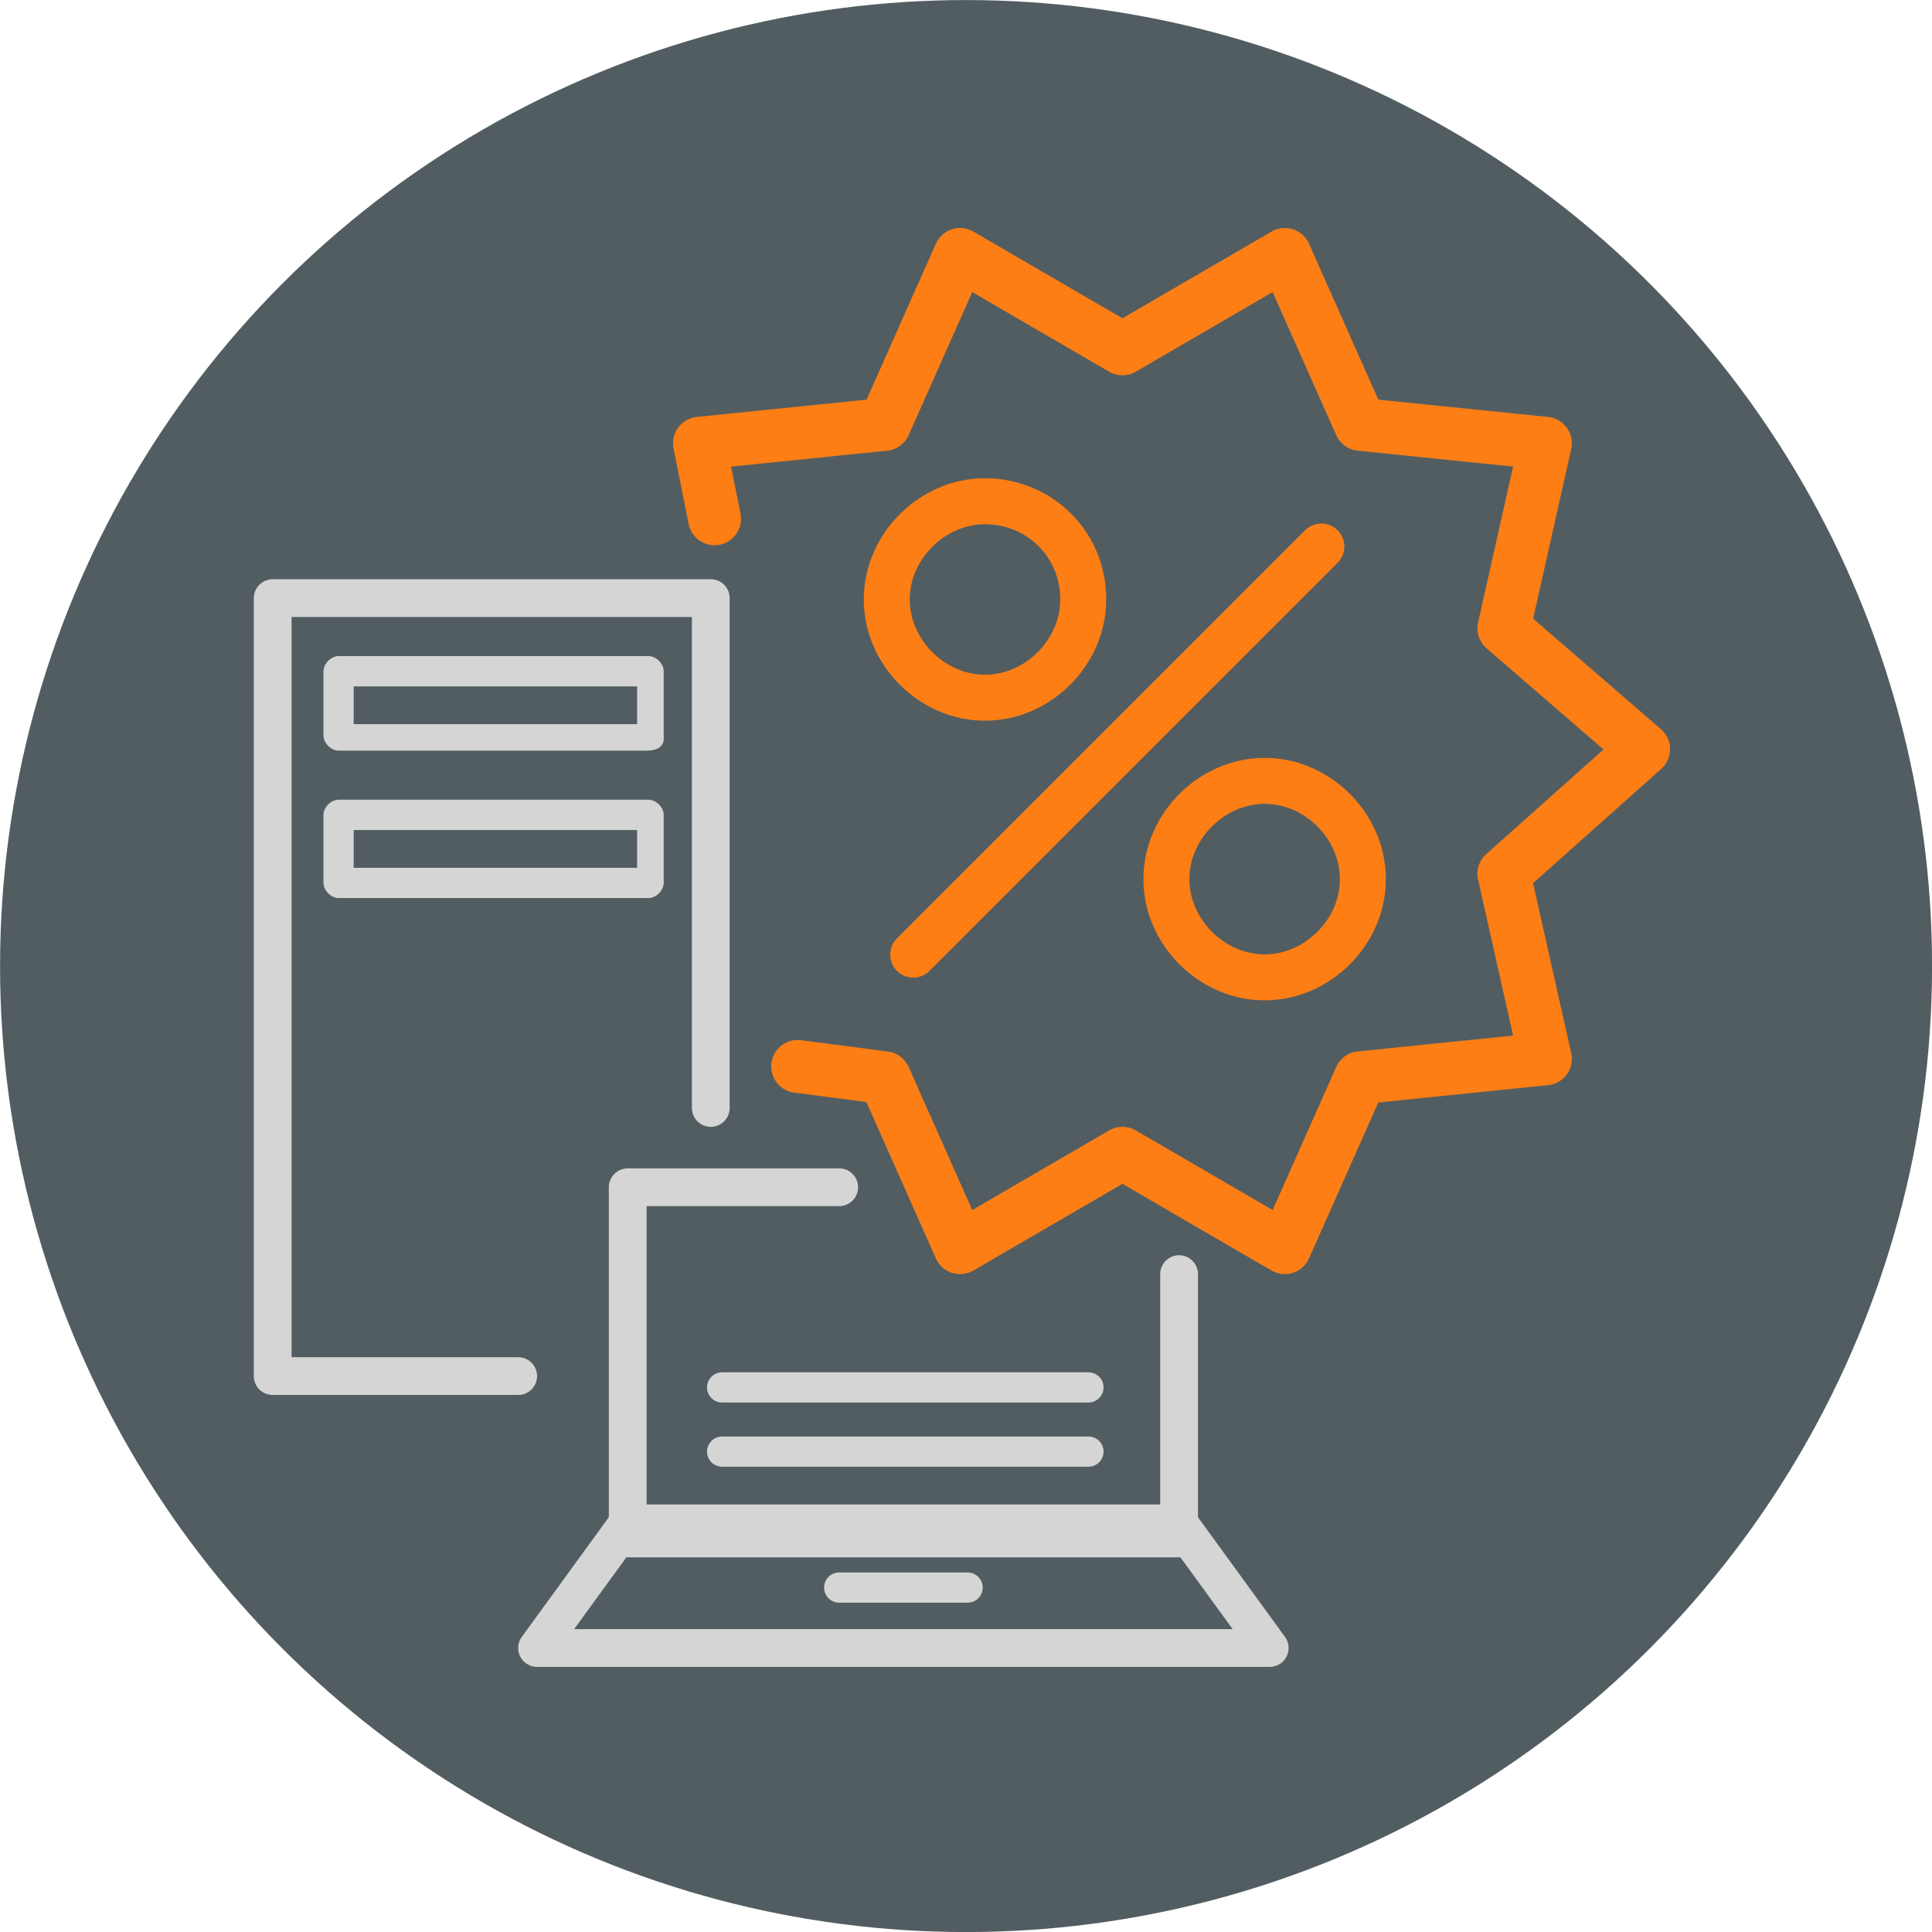
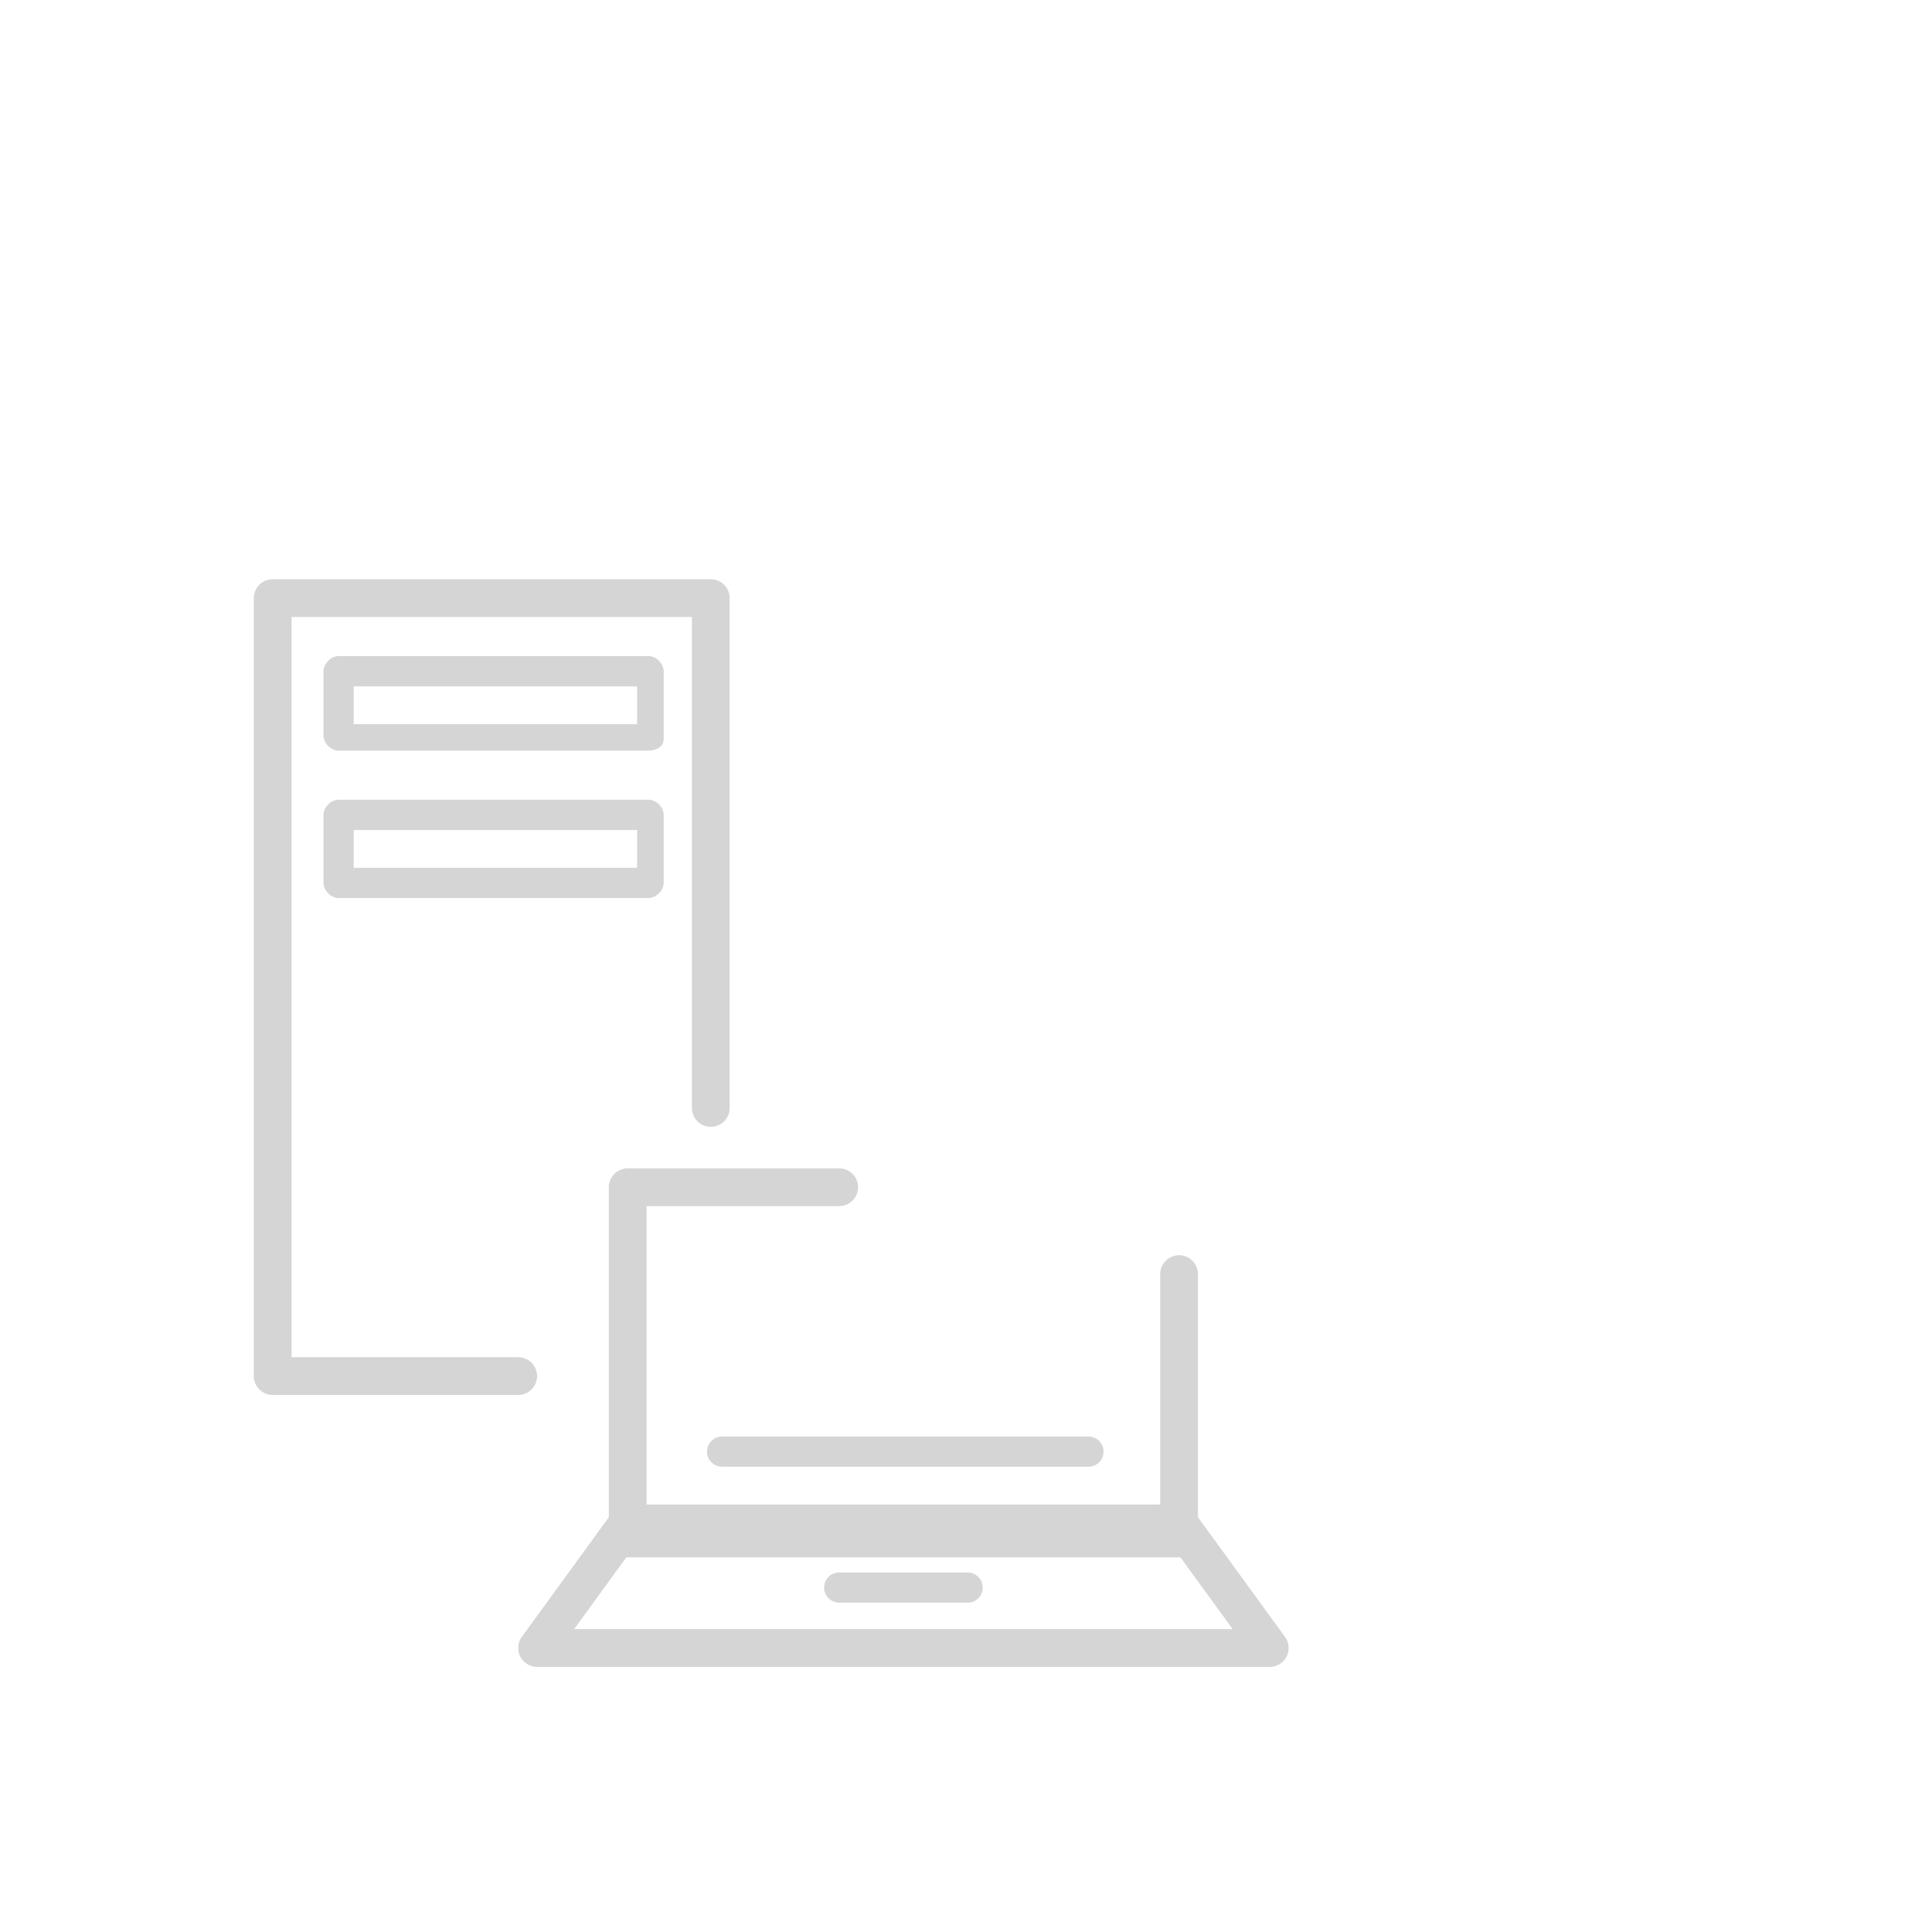
<svg xmlns="http://www.w3.org/2000/svg" width="64" height="64" version="1.1" viewBox="0 0 16.933 16.933">
-   <circle class="st0" cx="8.467" cy="8.467" r="8.016" fill="#525d62" stroke="#525d62" stroke-miterlimit="10" stroke-width=".901" />
  <path class="st4" d="m5.684 6.579h-2.716c-0.066 0-0.133-0.066-0.133-0.133v-0.563c0-0.066 0.066-0.133 0.133-0.133h2.716c0.066 0 0.133 0.066 0.133 0.133v0.596c0 0.066-0.066 0.099-0.133 0.099zm-2.584-0.232h2.484v-0.331h-2.484zm2.584 1.524h-2.716c-0.066 0-0.133-0.066-0.133-0.133v-0.596c0-0.066 0.066-0.133 0.133-0.133h2.716c0.066 0 0.133 0.066 0.133 0.133v0.596c0 0.066-0.066 0.133-0.133 0.133zm-2.584-0.265h2.484v-0.331h-2.484z" fill="#d5d5d5" stroke-width=".331" />
  <g fill="none">
-     <polygon class="st5" transform="matrix(.331 0 0 .331 -17.834 -10.348)" points="66.1 45.2 58.5 45.2 58.5 68.9 68.7 68.9 68.7 61 76.3 61 76.3 45.2 68.7 45.2" />
-     <polyline class="st6" transform="matrix(.331 0 0 .331 -17.834 -10.348)" points="72.8 45 72.4 43 77.3 42.5 79.3 38 83.6 40.5 87.9 38 89.9 42.5 94.8 43 93.7 47.9 97.4 51.1 93.7 54.4 94.8 59.3 89.9 59.8 87.9 64.3 83.6 61.8 79.3 64.3 77.3 59.8 75 59.5" stroke="#fd7e14" stroke-linecap="round" stroke-linejoin="round" stroke-miterlimit="10" stroke-width="1.4" />
-     <path class="st7" d="m11.945 7.705c0 0.464-0.397 0.861-0.861 0.861-0.464 0-0.861-0.397-0.861-0.861 0-0.464 0.397-0.861 0.861-0.861 0.464 0 0.861 0.397 0.861 0.861zm-3.312-3.312c-0.464 0-0.861 0.397-0.861 0.861 0 0.464 0.397 0.861 0.861 0.861 0.464 0 0.861-0.397 0.861-0.861 0-0.497-0.397-0.861-0.861-0.861zm2.948 0.397-3.577 3.577" stroke="#fd7e14" stroke-linecap="round" stroke-linejoin="round" stroke-miterlimit="10" stroke-width=".403" />
-   </g>
+     </g>
  <path class="st4" d="m6.347 8.367" fill="#d5d5d5" stroke-width=".331" />
  <g transform="matrix(.331 0 0 .331 -17.834 -10.348)" fill="none" stroke="#d5d5d5" stroke-linecap="round" stroke-linejoin="round" stroke-miterlimit="10">
    <polyline class="st27" points="85.1 65 85.1 72 70.5 72 70.5 62.7 76.1 62.7" />
    <polygon class="st27" points="70.5 71.6 85.1 71.6 87.5 74.9 68.1 74.9" />
    <g stroke-width=".8">
      <line class="st33" x1="76.1" x2="79.5" y1="73.3" y2="73.3" />
      <line class="st33" x1="73" x2="82.7" y1="69.7" y2="69.7" />
-       <line class="st33" x1="73" x2="82.7" y1="68" y2="68" />
    </g>
  </g>
  <polyline class="st27" transform="matrix(.331 0 0 .331 -17.834 -10.348)" points="67.6 67.7 61.1 67.7 61.1 47.1 72.7 47.1 72.7 60.6" fill="none" stroke="#d5d5d5" stroke-linecap="round" stroke-linejoin="round" stroke-miterlimit="10" />
</svg>